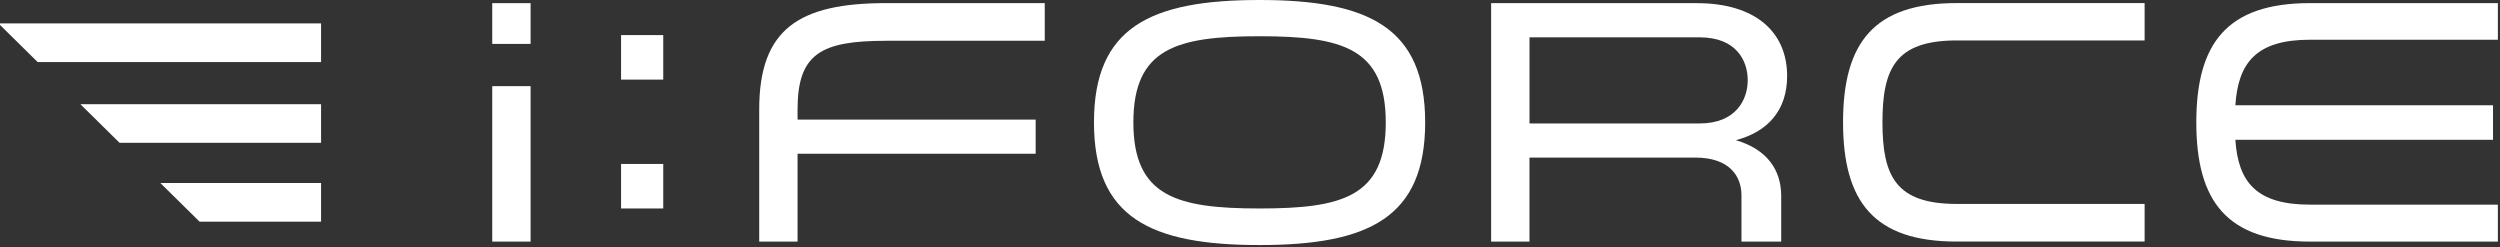
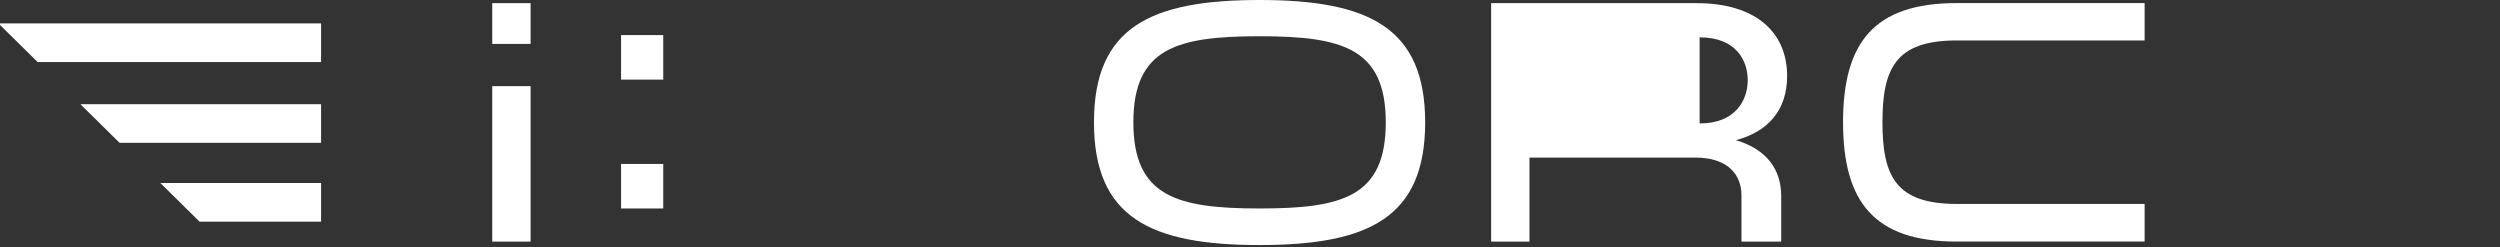
<svg xmlns="http://www.w3.org/2000/svg" width="738" height="73" viewBox="0 0 738 73" fill="none">
  <rect x="0" y="0" width="738" height="73" fill="#333333" stroke="none" />
  <path d="M156.63 25.43V71.32H145.31V25.43H156.63Z" fill="white" />
  <path d="M156.63 0.93V12.96H145.31V0.93H156.63Z" fill="white" />
  <path d="M195.79 23.5H183.34V10.36H195.79V23.5ZM195.79 61.54H183.34V48.4H195.79V61.54Z" fill="white" />
-   <path d="M261.58 12.04C242.33 12.04 235.44 15.85 235.44 32.31V35.3H305.73V45.39H235.44V71.32H224.12V32.31C224.12 8.54 235.85 0.92 261.58 0.92H308.41V12.03H261.58V12.04Z" fill="white" />
  <path d="M420.71 36.12C420.71 64.22 404.04 72.34 371.82 72.34C339.6 72.34 322.94 64.21 322.94 36.12C322.94 8.03 339.61 0 371.82 0C404.03 0 420.71 8.13 420.71 36.12ZM409.08 36.12C409.08 14.2 396.21 10.7 371.82 10.7C347.43 10.7 334.57 14.2 334.57 36.12C334.57 58.04 347.43 61.54 371.82 61.54C396.21 61.54 409.08 58.14 409.08 36.12Z" fill="white" />
-   <path d="M440.19 0.93H500.91C518.1 0.93 527.56 9.37 527.56 22.44C527.56 32.53 521.9 38.9 512.43 41.38C521.59 44.06 525.81 50.13 525.81 57.84V71.32H514.08V57.63C514.08 51.97 510.48 46.52 500.49 46.52H451.5V71.32H440.18V0.93H440.19ZM501.73 36.44C512.43 36.44 515.93 29.44 515.93 23.67C515.93 17.9 512.53 11.02 501.73 11.02H451.51V36.44H501.73Z" fill="white" />
+   <path d="M440.19 0.93H500.91C518.1 0.93 527.56 9.37 527.56 22.44C527.56 32.53 521.9 38.9 512.43 41.38C521.59 44.06 525.81 50.13 525.81 57.84V71.32H514.08V57.63C514.08 51.97 510.48 46.52 500.49 46.52H451.5V71.32H440.18V0.93H440.19ZM501.73 36.44C512.43 36.44 515.93 29.44 515.93 23.67C515.93 17.9 512.53 11.02 501.73 11.02H451.51H501.73Z" fill="white" />
  <path d="M633.09 11.94H577.62C559.61 11.94 555.7 20.17 555.7 36.12C555.7 52.07 559.71 60.2 577.62 60.2H633.09V71.31H577.62C553.23 71.31 544.07 59.58 544.07 36.11C544.07 12.64 553.13 0.91 577.62 0.91H633.09V11.92V11.94Z" fill="white" />
-   <path d="M681.9 11.73C666.26 11.73 660.7 18.32 659.88 31.08H735.94V41.27H659.88C660.7 53.92 666.26 60.41 681.9 60.41H737.37V71.32H681.9C657.41 71.32 648.35 59.48 648.35 36.12C648.35 12.76 657.41 0.92 681.9 0.92H737.37V11.72H681.9V11.73Z" fill="white" />
  <path d="M47.34 54.03L58.91 65.43H94.78V54.03H47.34Z" fill="white" />
  <path d="M35.3 42.16H94.78V30.76H23.73L35.3 42.16Z" fill="white" />
  <path d="M94.78 18.32V6.91H0V7.36L11.11 18.32H94.78Z" fill="white" />
</svg>